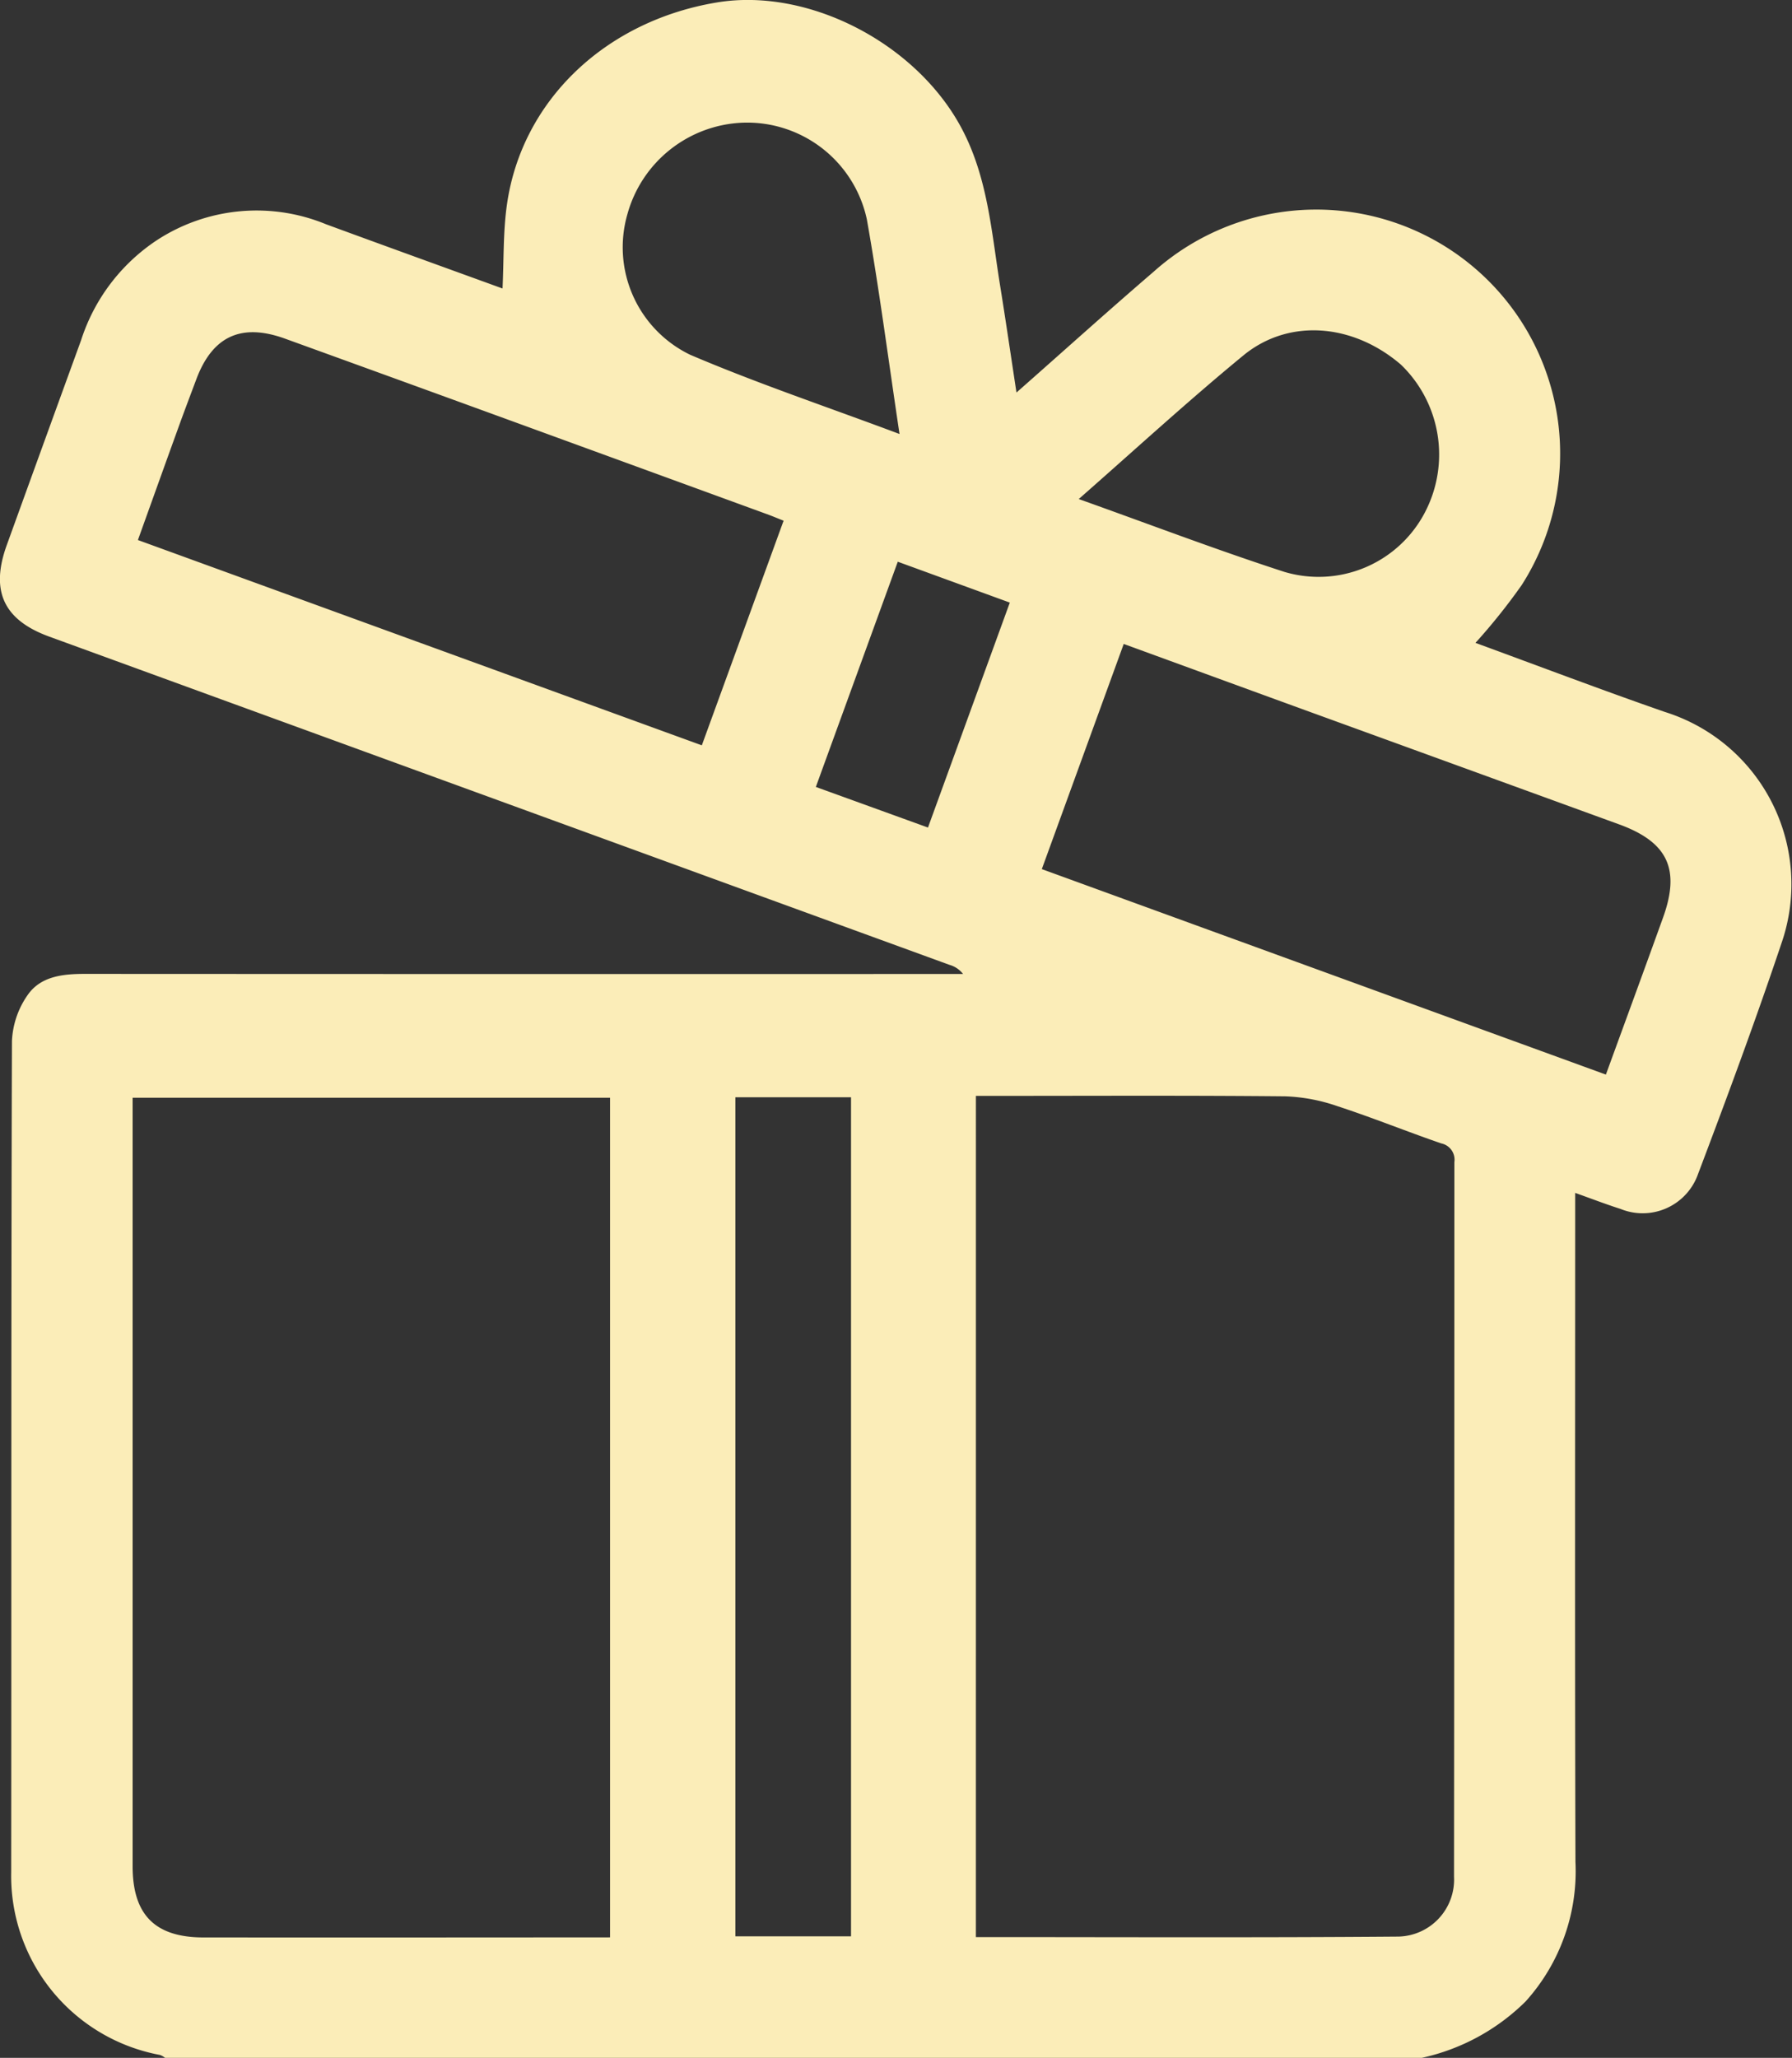
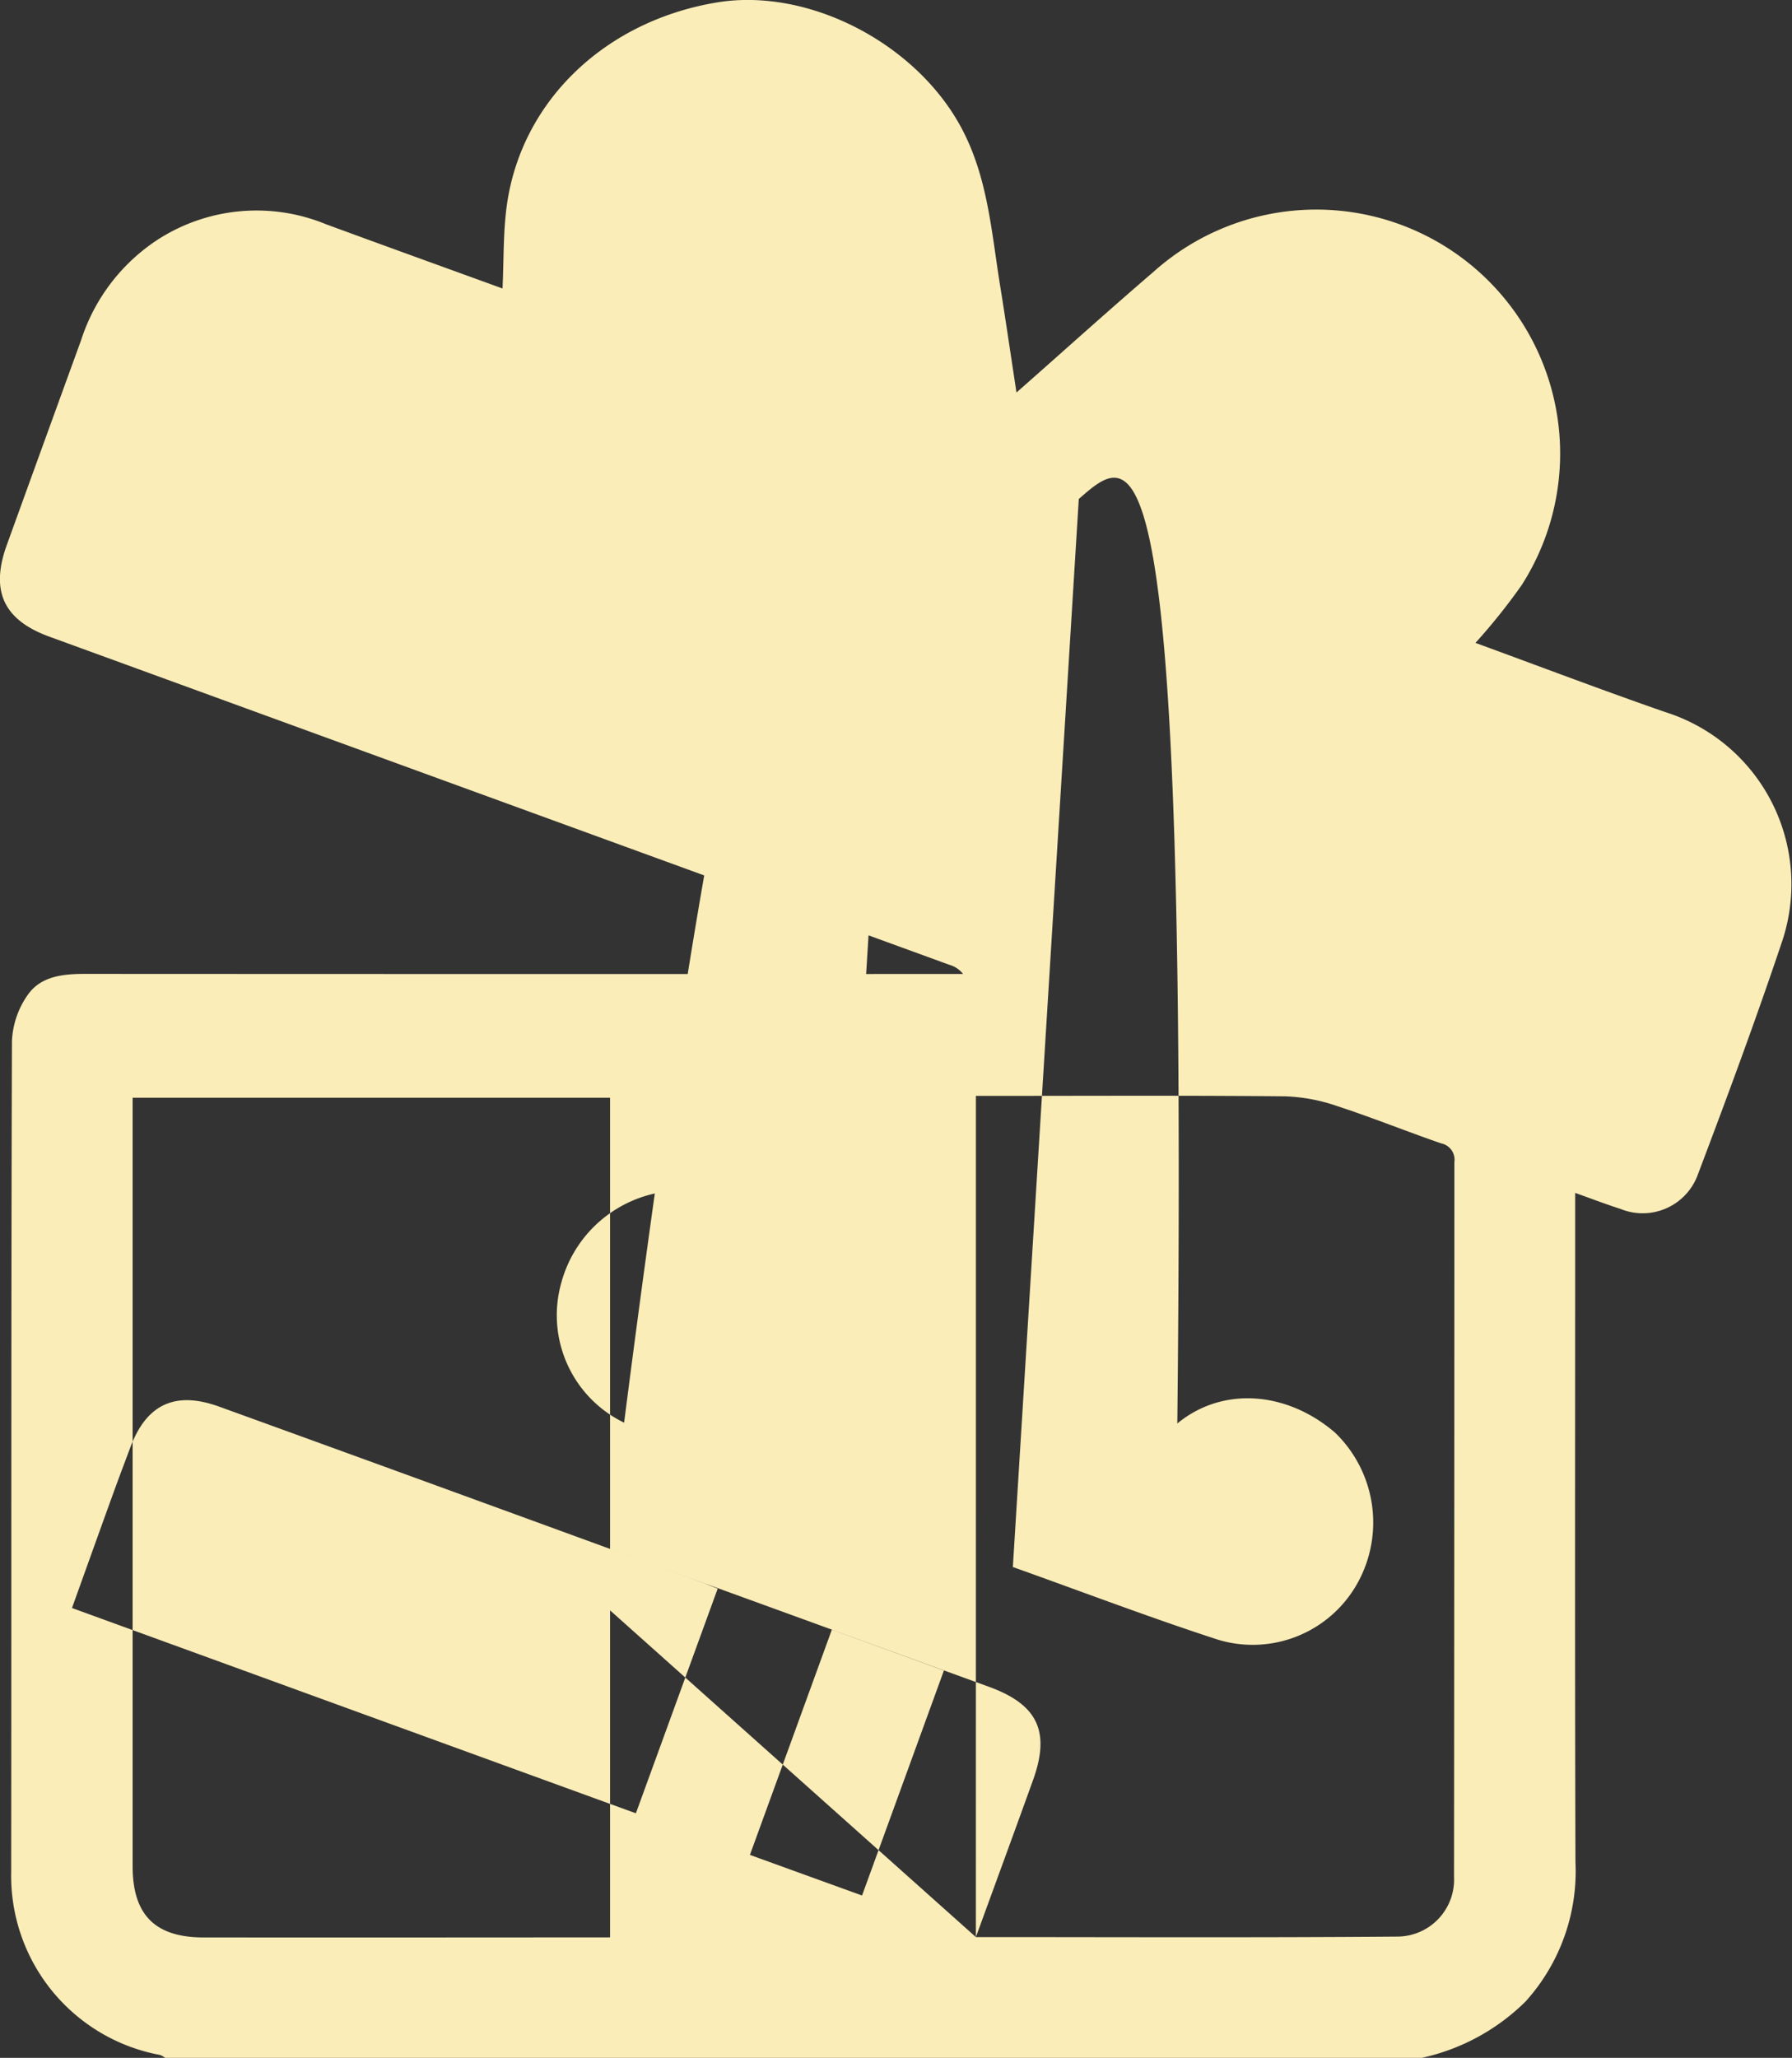
<svg xmlns="http://www.w3.org/2000/svg" width="94.156" height="108.083" viewBox="0 0 94.156 108.083">
  <rect x="0" y="0" width="94.156" height="108.083" fill="#333333" stroke="none" />
  <g id="Group_89" data-name="Group 89" transform="translate(-33.248 -26.285)">
    <g id="uw9ZUj" transform="translate(33.248 26.285)">
      <g id="Group_85" data-name="Group 85" transform="translate(0 0)">
-         <path id="Path_20" data-name="Path 20" d="M3617.448,2368.861h-66.033a.943.943,0,0,0-.267-.152,9.569,9.569,0,0,1-7.818-9.6c.016-14.553-.008-29.106.04-43.659a4.558,4.558,0,0,1,.822-2.407c.69-1,1.868-1.115,3.034-1.114q22.515.012,45.031.005h1.087a1.376,1.376,0,0,0-.716-.48q-23.649-8.619-47.3-17.24c-2.4-.874-3.1-2.4-2.233-4.8q1.949-5.386,3.908-10.768a9.948,9.948,0,0,1,4-5.264,9.579,9.579,0,0,1,8.865-.827c3.12,1.147,6.247,2.274,9.278,3.376.072-1.494.027-2.97.232-4.41.778-5.462,5.176-9.648,11.042-10.616,4.759-.785,10.358,2.091,12.773,6.475,1.451,2.634,1.635,5.552,2.1,8.415.291,1.808.556,3.621.857,5.6,2.505-2.208,4.826-4.3,7.194-6.334A12.815,12.815,0,0,1,3622.7,2291.5a31.772,31.772,0,0,1-2.434,3.044c3.32,1.214,6.625,2.472,9.964,3.631a9.478,9.478,0,0,1,6.182,11.945c-1.4,4.184-2.937,8.324-4.5,12.451a3.084,3.084,0,0,1-4.031,1.7c-.755-.24-1.495-.526-2.375-.839v1.391c0,11.249-.021,22.5.014,33.746a10.2,10.2,0,0,1-2.621,7.332A11.118,11.118,0,0,1,3617.448,2368.861Zm-42.652-6.328v-44.1h-25.086v1.132q0,19.614,0,39.229c0,2.556,1.179,3.742,3.726,3.743q7.54.005,15.08,0Zm19.221-.015c7.466,0,14.839.034,22.212-.026a2.994,2.994,0,0,0,2.911-3.144q.017-18.765.018-37.531a.873.873,0,0,0-.687-.984c-1.821-.626-3.609-1.353-5.439-1.95a9.366,9.366,0,0,0-2.753-.523c-4.99-.05-9.98-.024-14.97-.024h-1.291Zm3.464-56.092,29.638,10.792c1.017-2.787,2.018-5.509,3-8.237.923-2.555.252-3.975-2.31-4.907q-8.146-2.965-16.293-5.924c-3.216-1.17-6.43-2.346-9.731-3.55Zm-13.567-18.3c-.306-.12-.529-.214-.756-.3q-7.2-2.628-14.4-5.253-5.526-2.012-11.056-4.014c-2.293-.824-3.8-.117-4.646,2.142-.319.852-.642,1.7-.951,2.559-.7,1.931-1.391,3.864-2.117,5.882l29.629,10.783Zm-2.534,74.354h6.077v-44.072h-6.077Zm8.625-78.907c-.592-3.94-1.069-7.623-1.717-11.275a6.434,6.434,0,0,0-6.506-5.077,6.553,6.553,0,0,0-6.079,4.821,6.269,6.269,0,0,0,3.295,7.366C3582.53,2280.917,3586.186,2282.141,3590,2283.571Zm9.419,3.417c3.738,1.333,7.235,2.667,10.791,3.821a6.3,6.3,0,0,0,7.412-3.152,6.556,6.556,0,0,0-1.272-7.725c-2.521-2.169-5.9-2.452-8.29-.483C3605.169,2281.833,3602.4,2284.375,3599.424,2286.987Zm-9.511,3.291-4.305,11.829,5.892,2.133,4.3-11.815Z" transform="translate(-3542.742 -2260.778)" fill="#fbedb8" />
+         <path id="Path_20" data-name="Path 20" d="M3617.448,2368.861h-66.033a.943.943,0,0,0-.267-.152,9.569,9.569,0,0,1-7.818-9.6c.016-14.553-.008-29.106.04-43.659a4.558,4.558,0,0,1,.822-2.407c.69-1,1.868-1.115,3.034-1.114q22.515.012,45.031.005h1.087a1.376,1.376,0,0,0-.716-.48q-23.649-8.619-47.3-17.24c-2.4-.874-3.1-2.4-2.233-4.8q1.949-5.386,3.908-10.768a9.948,9.948,0,0,1,4-5.264,9.579,9.579,0,0,1,8.865-.827c3.12,1.147,6.247,2.274,9.278,3.376.072-1.494.027-2.97.232-4.41.778-5.462,5.176-9.648,11.042-10.616,4.759-.785,10.358,2.091,12.773,6.475,1.451,2.634,1.635,5.552,2.1,8.415.291,1.808.556,3.621.857,5.6,2.505-2.208,4.826-4.3,7.194-6.334A12.815,12.815,0,0,1,3622.7,2291.5a31.772,31.772,0,0,1-2.434,3.044c3.32,1.214,6.625,2.472,9.964,3.631a9.478,9.478,0,0,1,6.182,11.945c-1.4,4.184-2.937,8.324-4.5,12.451a3.084,3.084,0,0,1-4.031,1.7c-.755-.24-1.495-.526-2.375-.839v1.391c0,11.249-.021,22.5.014,33.746a10.2,10.2,0,0,1-2.621,7.332A11.118,11.118,0,0,1,3617.448,2368.861Zm-42.652-6.328v-44.1h-25.086v1.132q0,19.614,0,39.229c0,2.556,1.179,3.742,3.726,3.743q7.54.005,15.08,0Zm19.221-.015c7.466,0,14.839.034,22.212-.026a2.994,2.994,0,0,0,2.911-3.144q.017-18.765.018-37.531a.873.873,0,0,0-.687-.984c-1.821-.626-3.609-1.353-5.439-1.95a9.366,9.366,0,0,0-2.753-.523c-4.99-.05-9.98-.024-14.97-.024h-1.291Zc1.017-2.787,2.018-5.509,3-8.237.923-2.555.252-3.975-2.31-4.907q-8.146-2.965-16.293-5.924c-3.216-1.17-6.43-2.346-9.731-3.55Zm-13.567-18.3c-.306-.12-.529-.214-.756-.3q-7.2-2.628-14.4-5.253-5.526-2.012-11.056-4.014c-2.293-.824-3.8-.117-4.646,2.142-.319.852-.642,1.7-.951,2.559-.7,1.931-1.391,3.864-2.117,5.882l29.629,10.783Zm-2.534,74.354h6.077v-44.072h-6.077Zm8.625-78.907c-.592-3.94-1.069-7.623-1.717-11.275a6.434,6.434,0,0,0-6.506-5.077,6.553,6.553,0,0,0-6.079,4.821,6.269,6.269,0,0,0,3.295,7.366C3582.53,2280.917,3586.186,2282.141,3590,2283.571Zm9.419,3.417c3.738,1.333,7.235,2.667,10.791,3.821a6.3,6.3,0,0,0,7.412-3.152,6.556,6.556,0,0,0-1.272-7.725c-2.521-2.169-5.9-2.452-8.29-.483C3605.169,2281.833,3602.4,2284.375,3599.424,2286.987Zm-9.511,3.291-4.305,11.829,5.892,2.133,4.3-11.815Z" transform="translate(-3542.742 -2260.778)" fill="#fbedb8" />
      </g>
    </g>
  </g>
</svg>